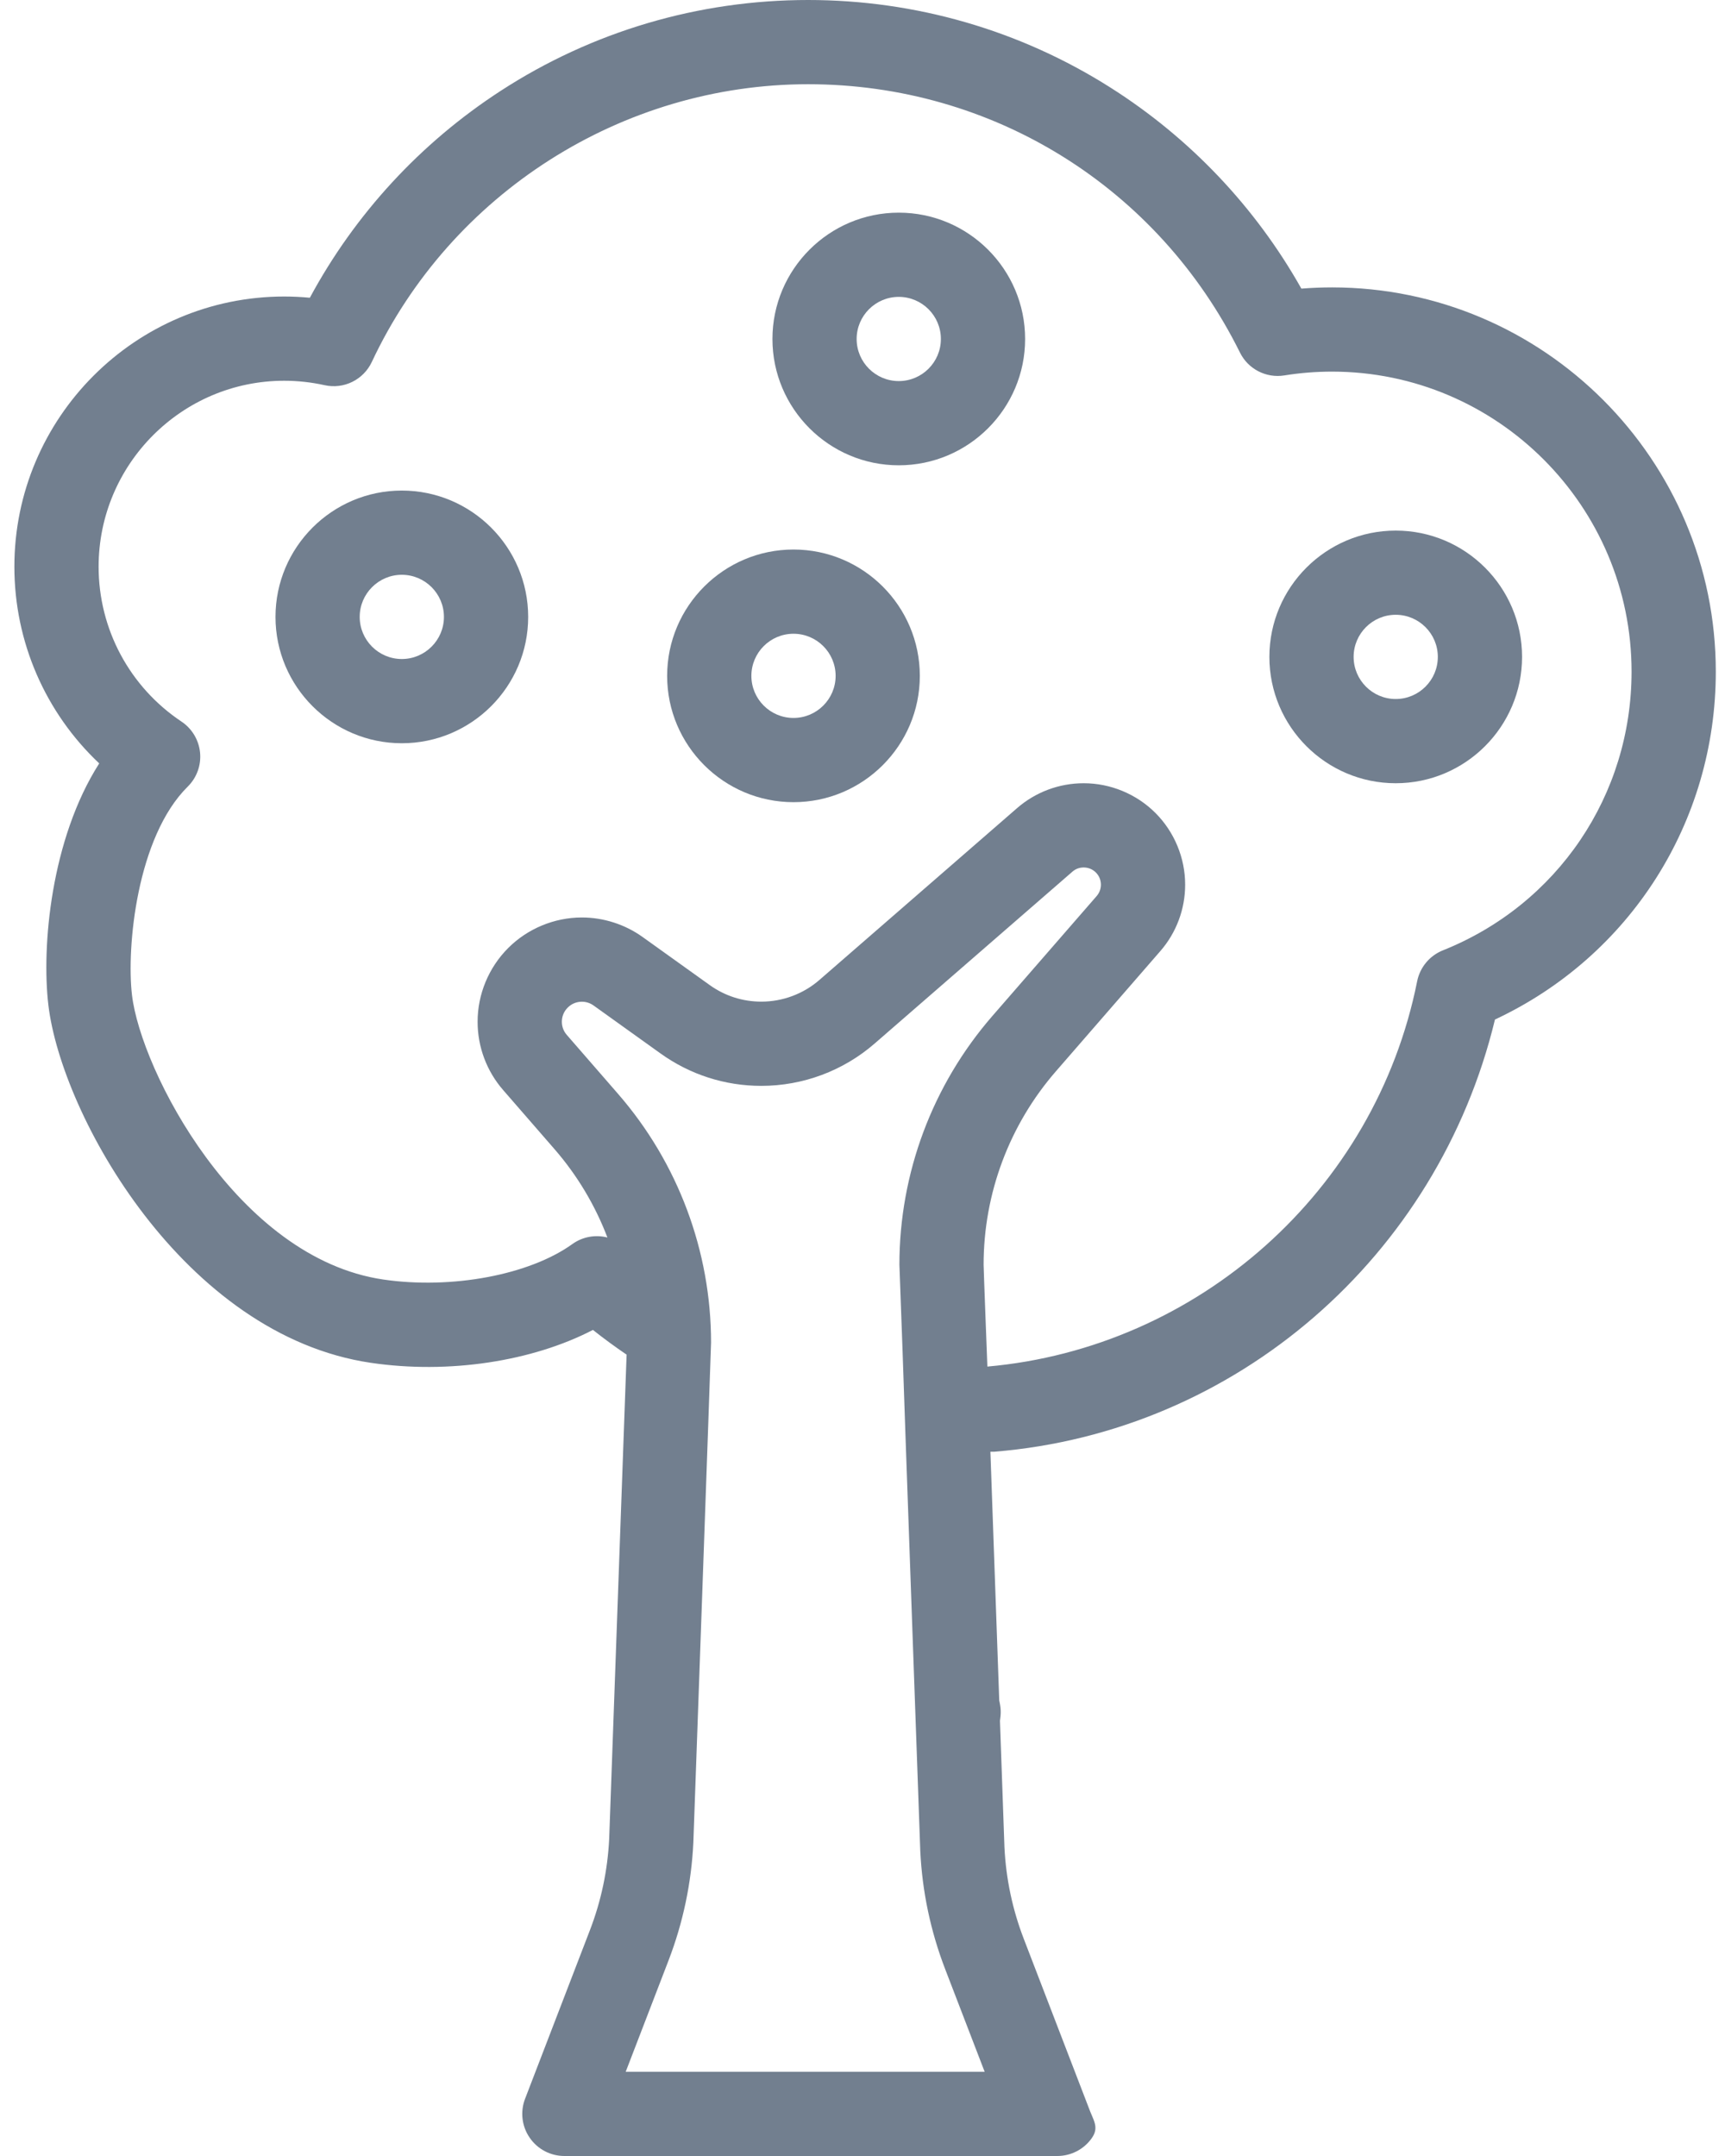
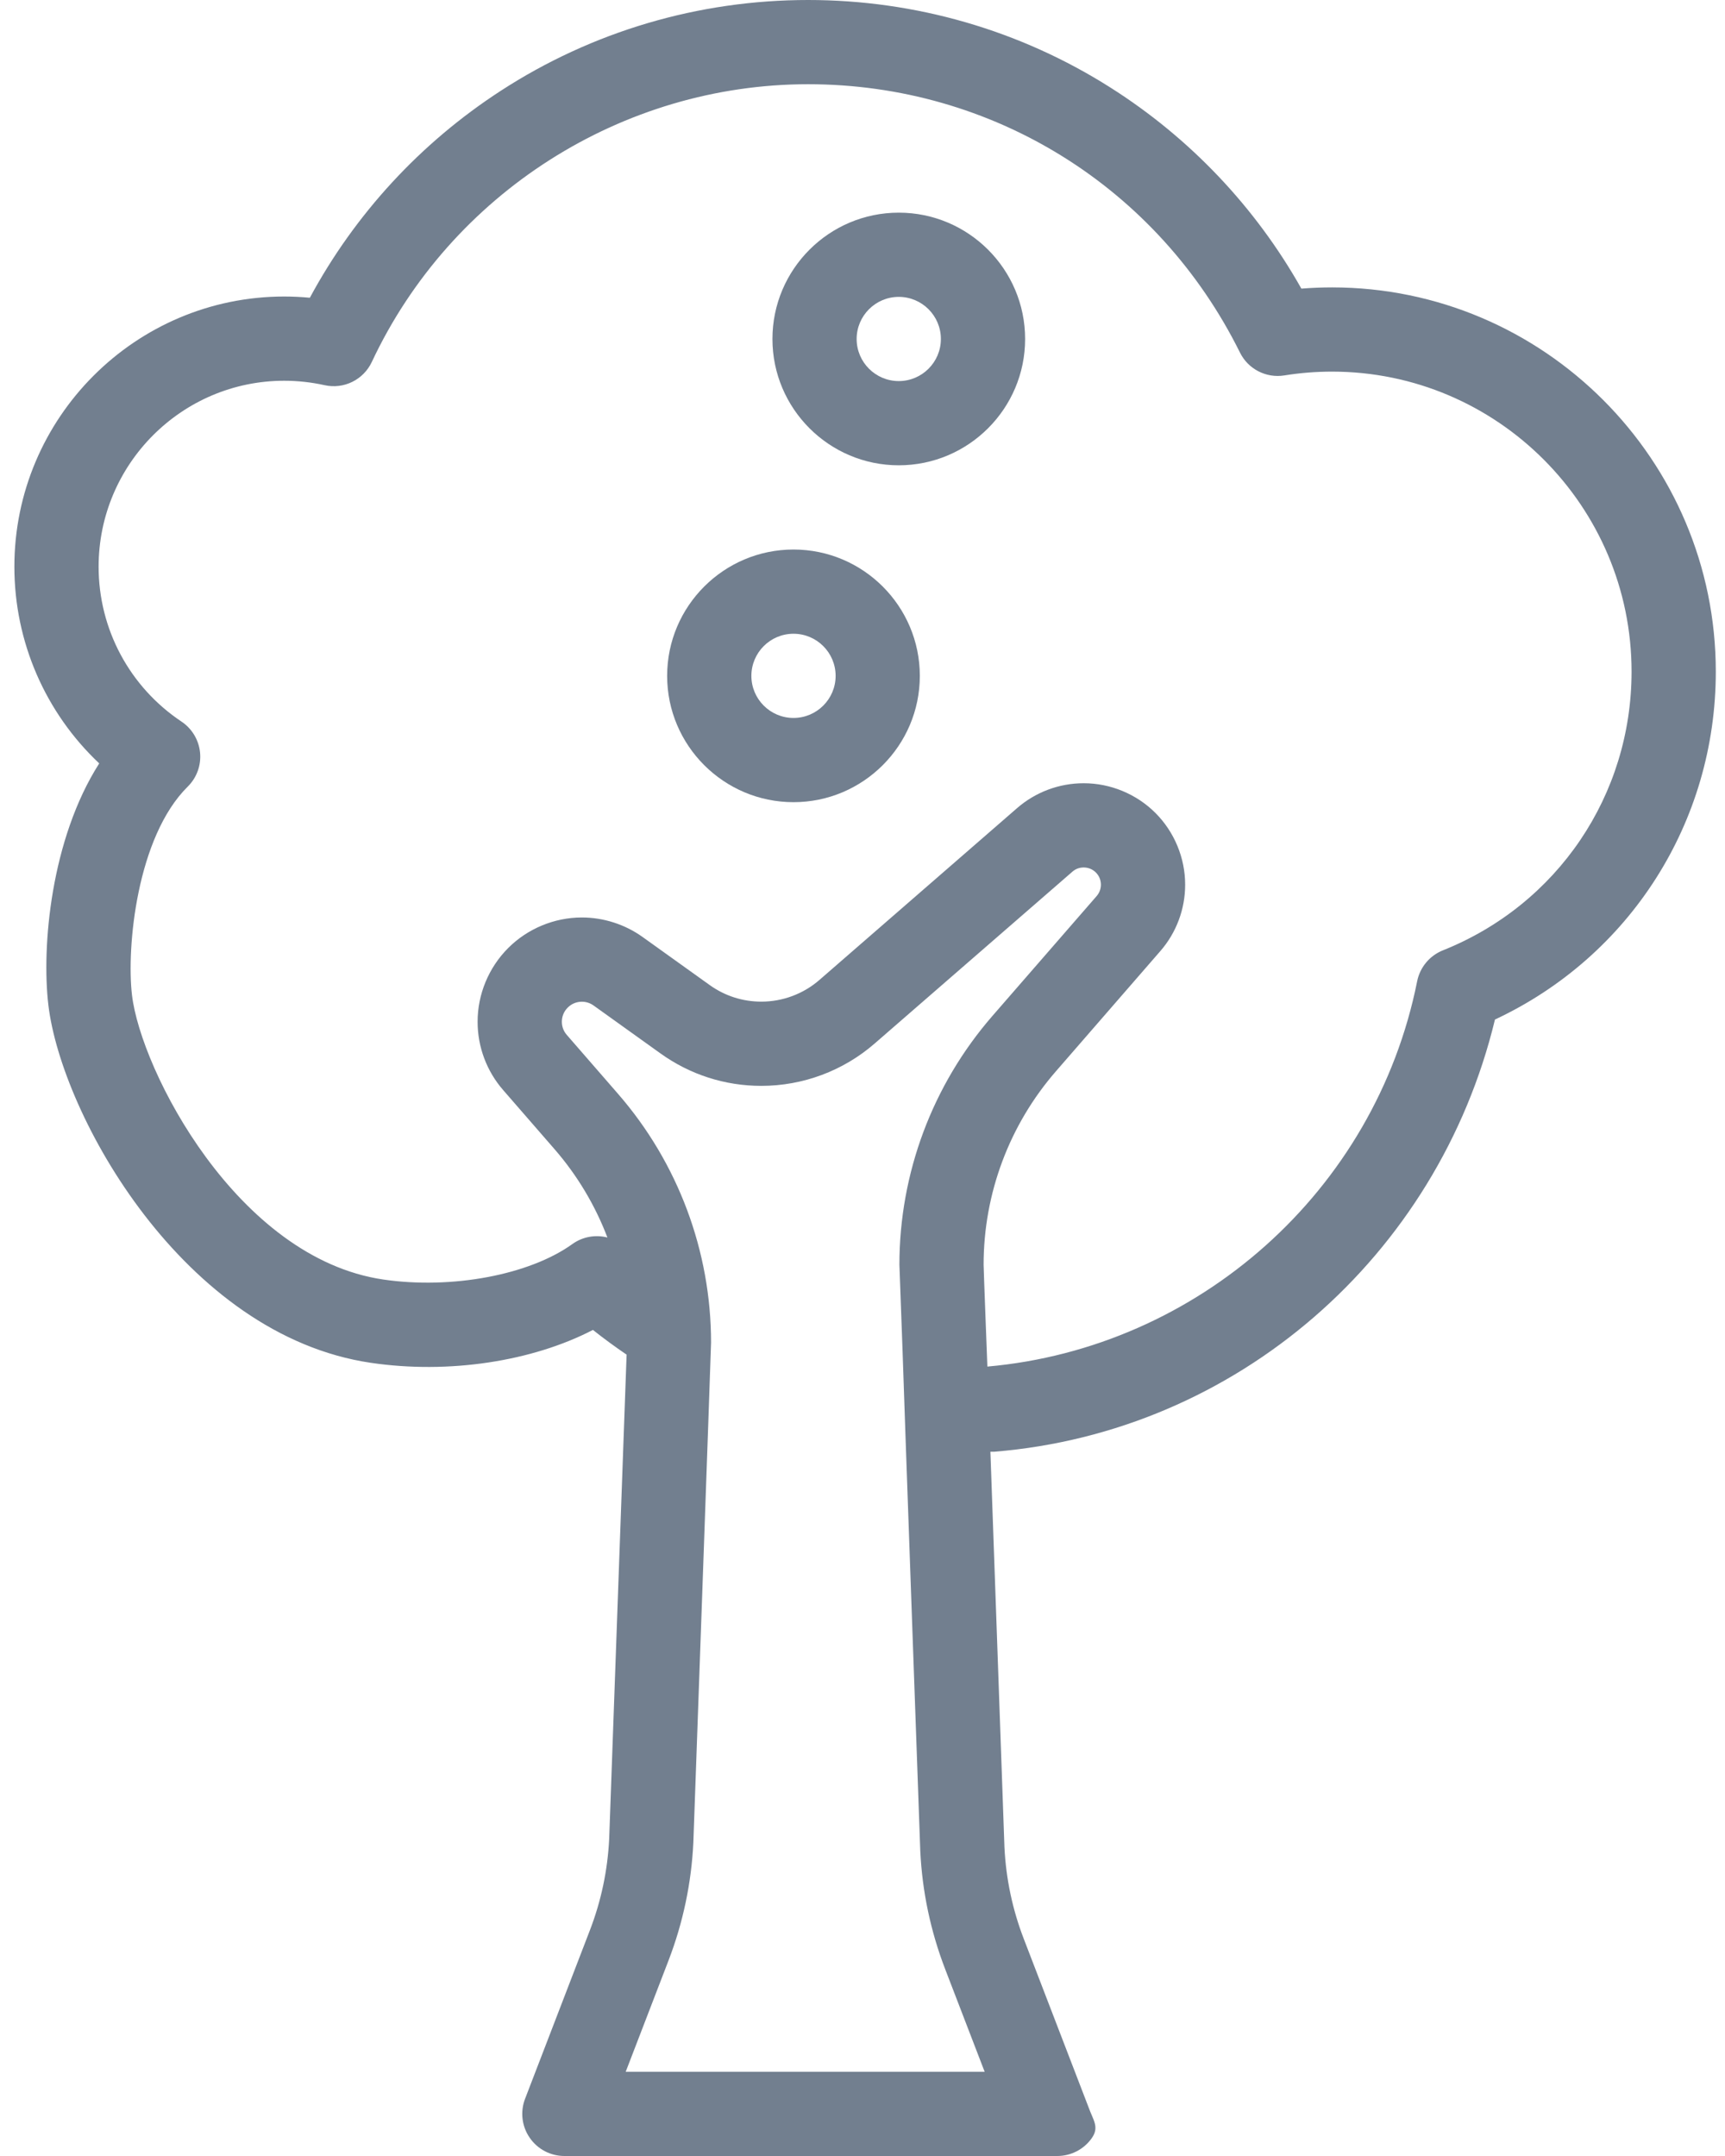
<svg xmlns="http://www.w3.org/2000/svg" width="48" height="60" viewBox="0 0 48 60" fill="none">
  <path fill-rule="evenodd" clip-rule="evenodd" d="M37.064 7.998C36.782 7.998 36.497 8.01 36.212 8.032C34.934 5.762 33.111 3.839 30.901 2.438C28.387 0.843 25.477 0 22.487 0C19.438 0 16.479 0.874 13.931 2.529C11.7 3.978 9.878 5.956 8.622 8.286C8.385 8.264 8.147 8.252 7.909 8.252C3.769 8.252 0.4 11.625 0.4 15.771C0.4 17.866 1.265 19.835 2.761 21.245C1.417 23.351 1.153 26.34 1.346 27.97C1.71 31.038 5.114 37.162 10.323 37.927C12.49 38.245 14.807 37.888 16.499 37.011C16.802 37.252 17.116 37.481 17.436 37.699C17.436 37.708 17.436 37.716 17.435 37.724L16.951 51.177C16.908 52.049 16.728 52.904 16.414 53.719L14.611 58.407C14.472 58.768 14.52 59.174 14.739 59.491C14.957 59.81 15.318 60 15.705 60H29.421C29.801 60 30.16 59.815 30.379 59.504C30.598 59.194 30.416 59.001 30.29 58.643L28.487 53.955C28.173 53.14 27.993 52.285 27.95 51.413L27.559 40.4L27.475 38.031C27.475 38.031 27.37 35.319 27.37 35.195C27.37 33.217 28.085 31.304 29.384 29.811L32.285 26.471C32.733 25.958 32.979 25.299 32.978 24.62C32.979 23.878 32.678 23.15 32.151 22.624C31.626 22.098 30.9 21.797 30.158 21.797H30.151C29.472 21.797 28.815 22.043 28.302 22.489L22.804 27.269C22.355 27.66 21.779 27.875 21.184 27.875C20.665 27.875 20.167 27.715 19.746 27.412L17.881 26.076C17.393 25.726 16.794 25.533 16.194 25.533H16.189C15.426 25.533 14.679 25.843 14.14 26.384C13.599 26.924 13.289 27.671 13.29 28.434C13.289 29.133 13.542 29.809 14.002 30.337L15.43 31.98C16.067 32.713 16.562 33.547 16.902 34.439C16.575 34.355 16.217 34.413 15.927 34.621C14.729 35.482 12.564 35.887 10.663 35.608C6.6 35.011 3.921 29.79 3.673 27.694C3.515 26.361 3.809 23.29 5.224 21.891C5.475 21.643 5.601 21.296 5.567 20.945C5.533 20.595 5.344 20.278 5.051 20.082C3.606 19.118 2.744 17.507 2.744 15.771C2.744 12.918 5.061 10.596 7.909 10.596C8.285 10.596 8.663 10.638 9.031 10.719C9.567 10.839 10.113 10.57 10.346 10.073C12.547 5.378 17.313 2.344 22.487 2.344C27.616 2.344 32.22 5.205 34.503 9.811C34.73 10.271 35.231 10.529 35.737 10.448C36.178 10.377 36.625 10.342 37.065 10.342C41.661 10.342 45.4 14.087 45.4 18.691C45.4 22.129 43.339 25.174 40.149 26.448C39.781 26.596 39.512 26.919 39.434 27.307C38.266 33.155 33.331 37.511 27.475 38.031L27.559 40.4H27.672C34.399 39.852 40.006 34.975 41.599 28.373C45.352 26.616 47.744 22.881 47.744 18.691C47.744 12.795 42.953 7.998 37.064 7.998ZM17.411 57.656H27.399L26.299 54.796C25.895 53.745 25.662 52.641 25.608 51.516C25.608 51.516 25.115 37.752 25.115 37.6L25.027 35.195C25.027 32.652 25.946 30.193 27.614 28.274L30.517 24.935C30.593 24.845 30.633 24.739 30.634 24.62C30.633 24.49 30.585 24.373 30.494 24.281C30.402 24.19 30.285 24.142 30.155 24.141C30.035 24.142 29.93 24.18 29.841 24.258L24.341 29.038C23.466 29.8 22.344 30.219 21.184 30.219C20.173 30.219 19.203 29.907 18.381 29.318L16.515 27.981C16.419 27.913 16.31 27.878 16.192 27.877C16.04 27.878 15.904 27.934 15.797 28.041C15.692 28.146 15.635 28.283 15.634 28.434C15.635 28.573 15.681 28.696 15.771 28.8L17.199 30.443C18.867 32.362 19.786 34.821 19.786 37.364C19.786 37.516 19.293 51.28 19.293 51.28C19.239 52.405 19.006 53.509 18.602 54.56L17.411 57.656Z" fill="#727F8F" />
  <path d="M25.009 5.918C23.071 5.918 21.494 7.495 21.494 9.434C21.494 11.372 23.071 12.949 25.009 12.949C26.948 12.949 28.525 11.372 28.525 9.434C28.525 7.495 26.948 5.918 25.009 5.918ZM25.009 10.605C24.363 10.605 23.837 10.08 23.837 9.434C23.837 8.787 24.363 8.262 25.009 8.262C25.655 8.262 26.181 8.787 26.181 9.434C26.181 10.08 25.655 10.605 25.009 10.605Z" fill="#727F8F" />
  <path d="M22.08 15.293C20.141 15.293 18.564 16.87 18.564 18.809C18.564 20.747 20.141 22.324 22.08 22.324C24.018 22.324 25.595 20.747 25.595 18.809C25.595 16.87 24.018 15.293 22.08 15.293ZM22.08 19.98C21.433 19.98 20.908 19.455 20.908 18.809C20.908 18.162 21.433 17.637 22.08 17.637C22.726 17.637 23.252 18.162 23.252 18.809C23.252 19.455 22.726 19.98 22.08 19.98Z" fill="#727F8F" />
-   <path d="M38.837 14.766C36.899 14.766 35.322 16.343 35.322 18.281C35.322 20.22 36.899 21.797 38.837 21.797C40.776 21.797 42.353 20.22 42.353 18.281C42.353 16.343 40.776 14.766 38.837 14.766ZM38.837 19.453C38.191 19.453 37.666 18.927 37.666 18.281C37.666 17.635 38.191 17.109 38.837 17.109C39.484 17.109 40.009 17.635 40.009 18.281C40.009 18.927 39.484 19.453 38.837 19.453Z" fill="#727F8F" />
-   <path d="M11.181 13.652C9.243 13.652 7.666 15.229 7.666 17.168C7.666 19.107 9.243 20.684 11.181 20.684C13.12 20.684 14.697 19.107 14.697 17.168C14.697 15.229 13.12 13.652 11.181 13.652ZM11.181 18.34C10.535 18.34 10.009 17.814 10.009 17.168C10.009 16.522 10.535 15.996 11.181 15.996C11.827 15.996 12.353 16.522 12.353 17.168C12.353 17.814 11.827 18.34 11.181 18.34Z" fill="#727F8F" />
-   <path d="M26.674 48.818C27.322 48.818 27.846 48.293 27.846 47.646C27.846 46.999 27.322 46.474 26.674 46.474C26.027 46.474 25.502 46.999 25.502 47.646C25.502 48.293 26.027 48.818 26.674 48.818Z" fill="#727F8F" />
</svg>